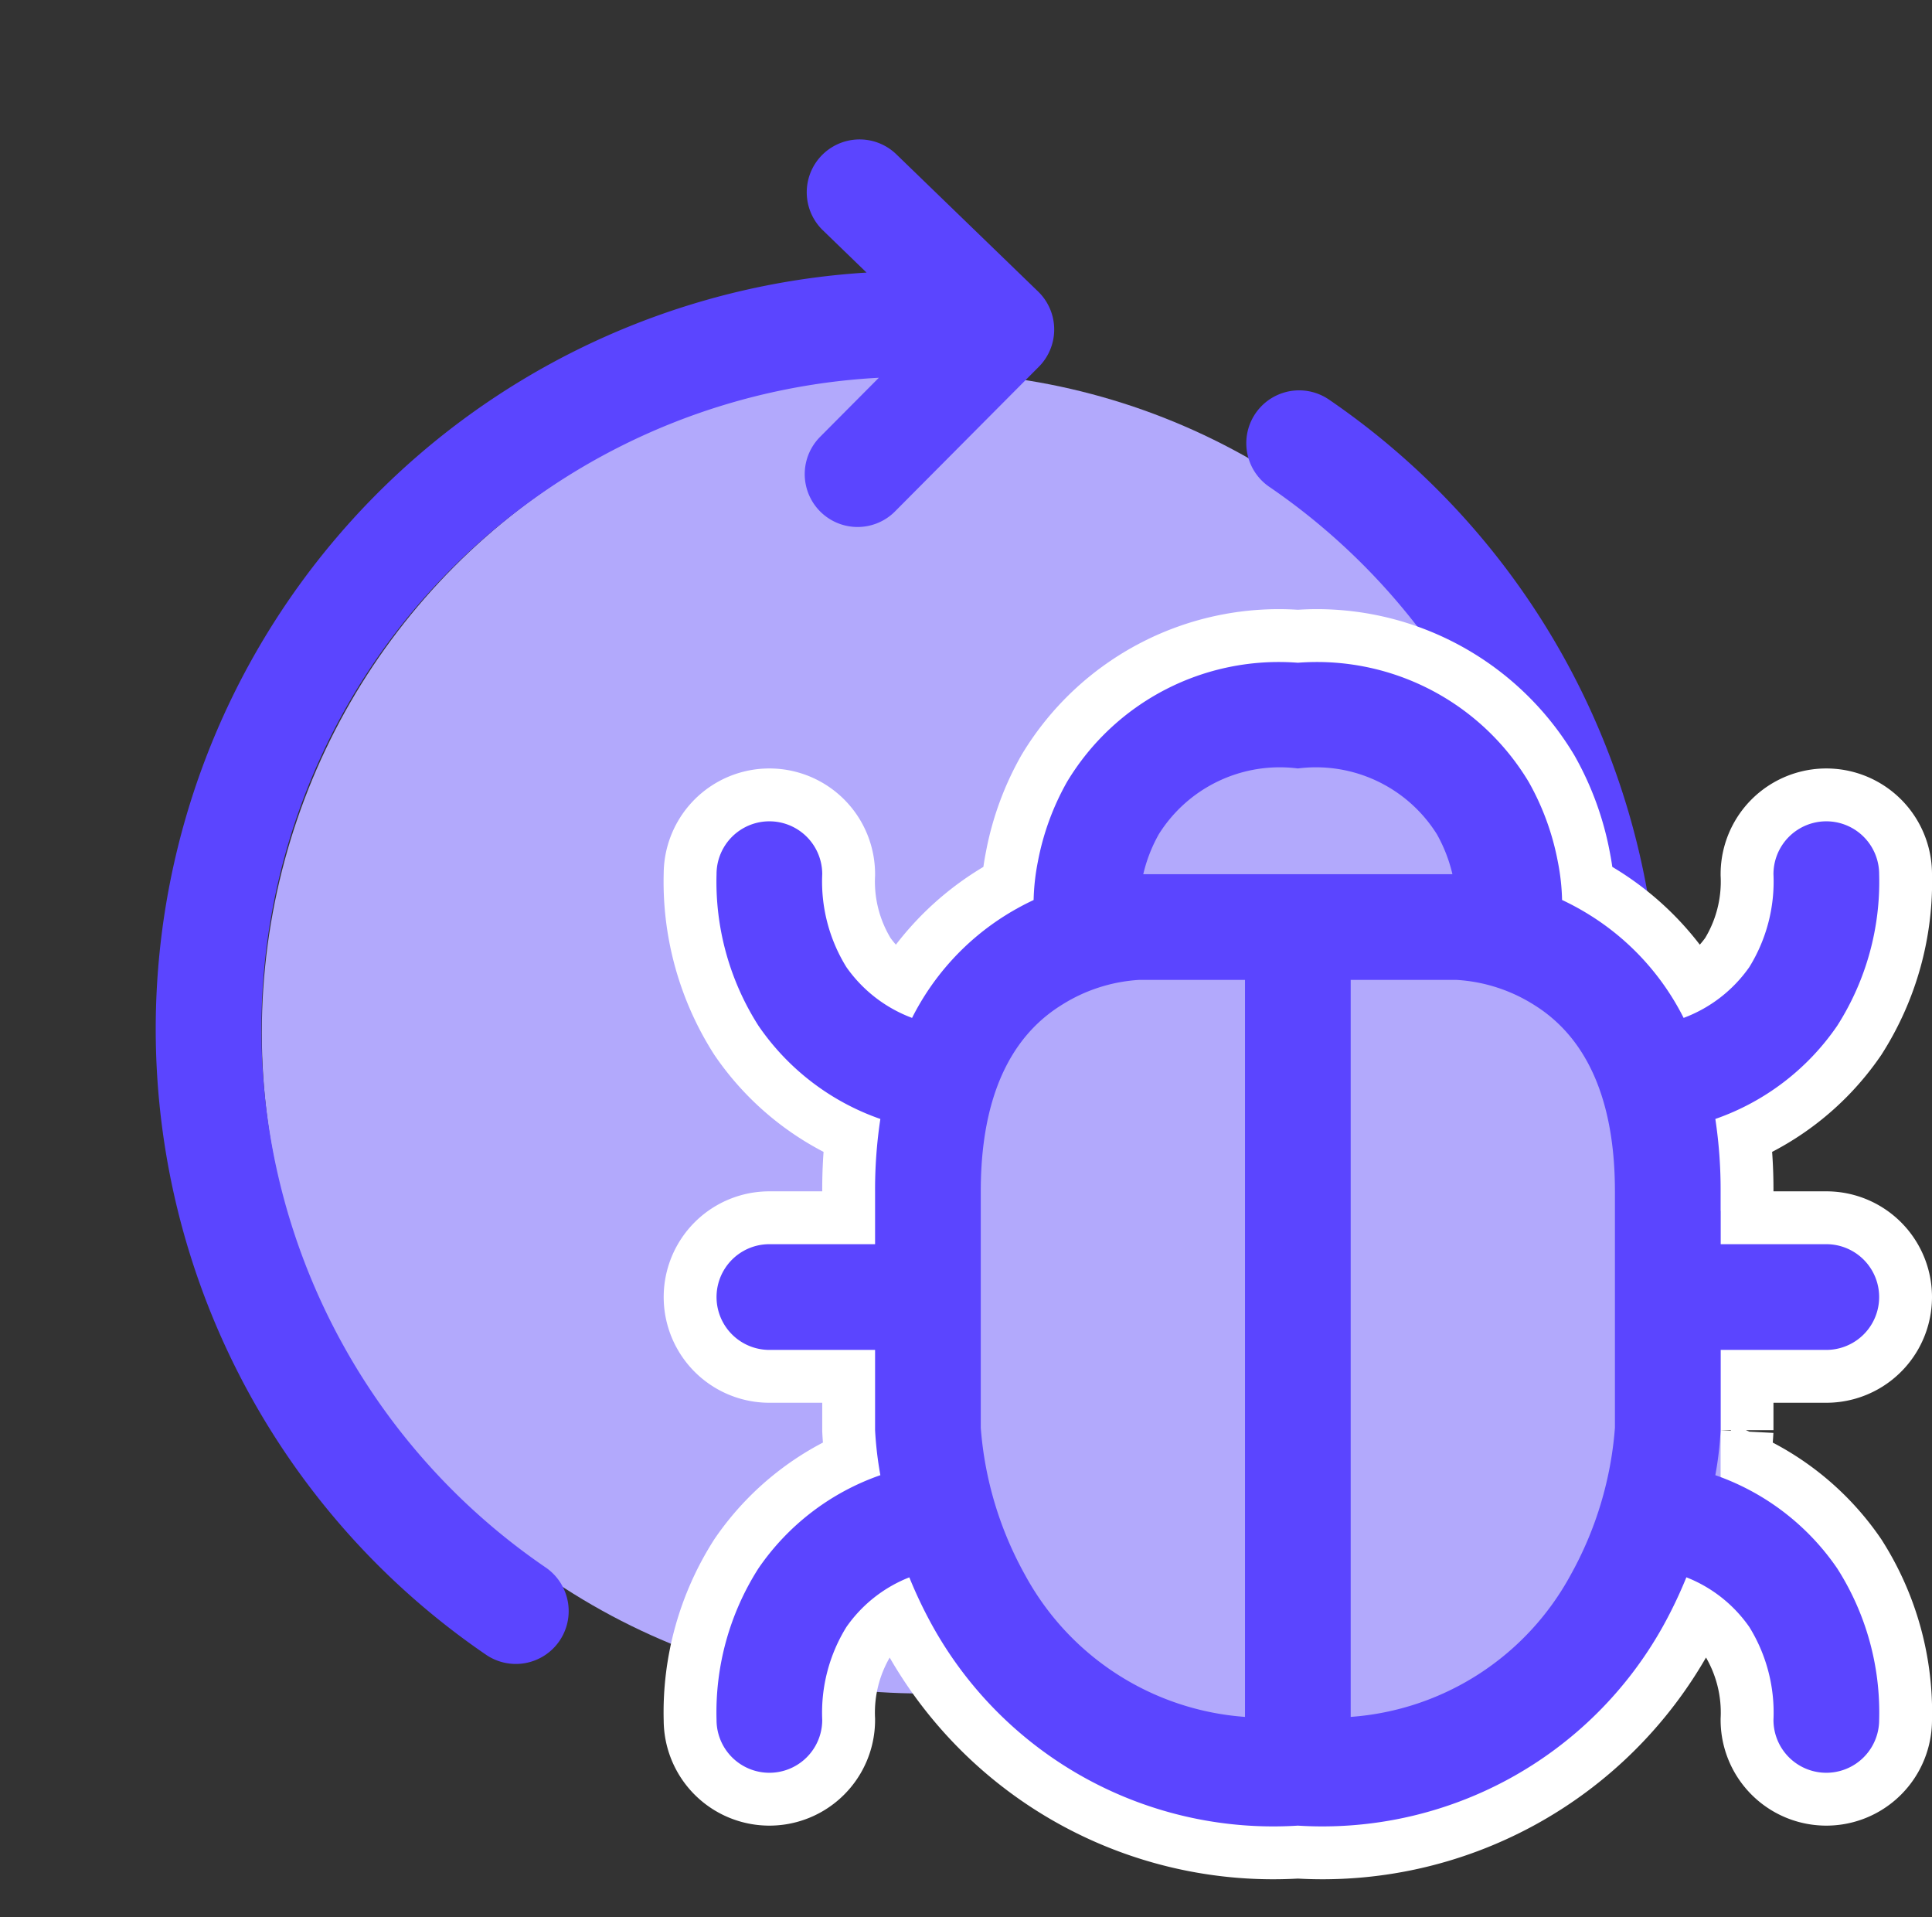
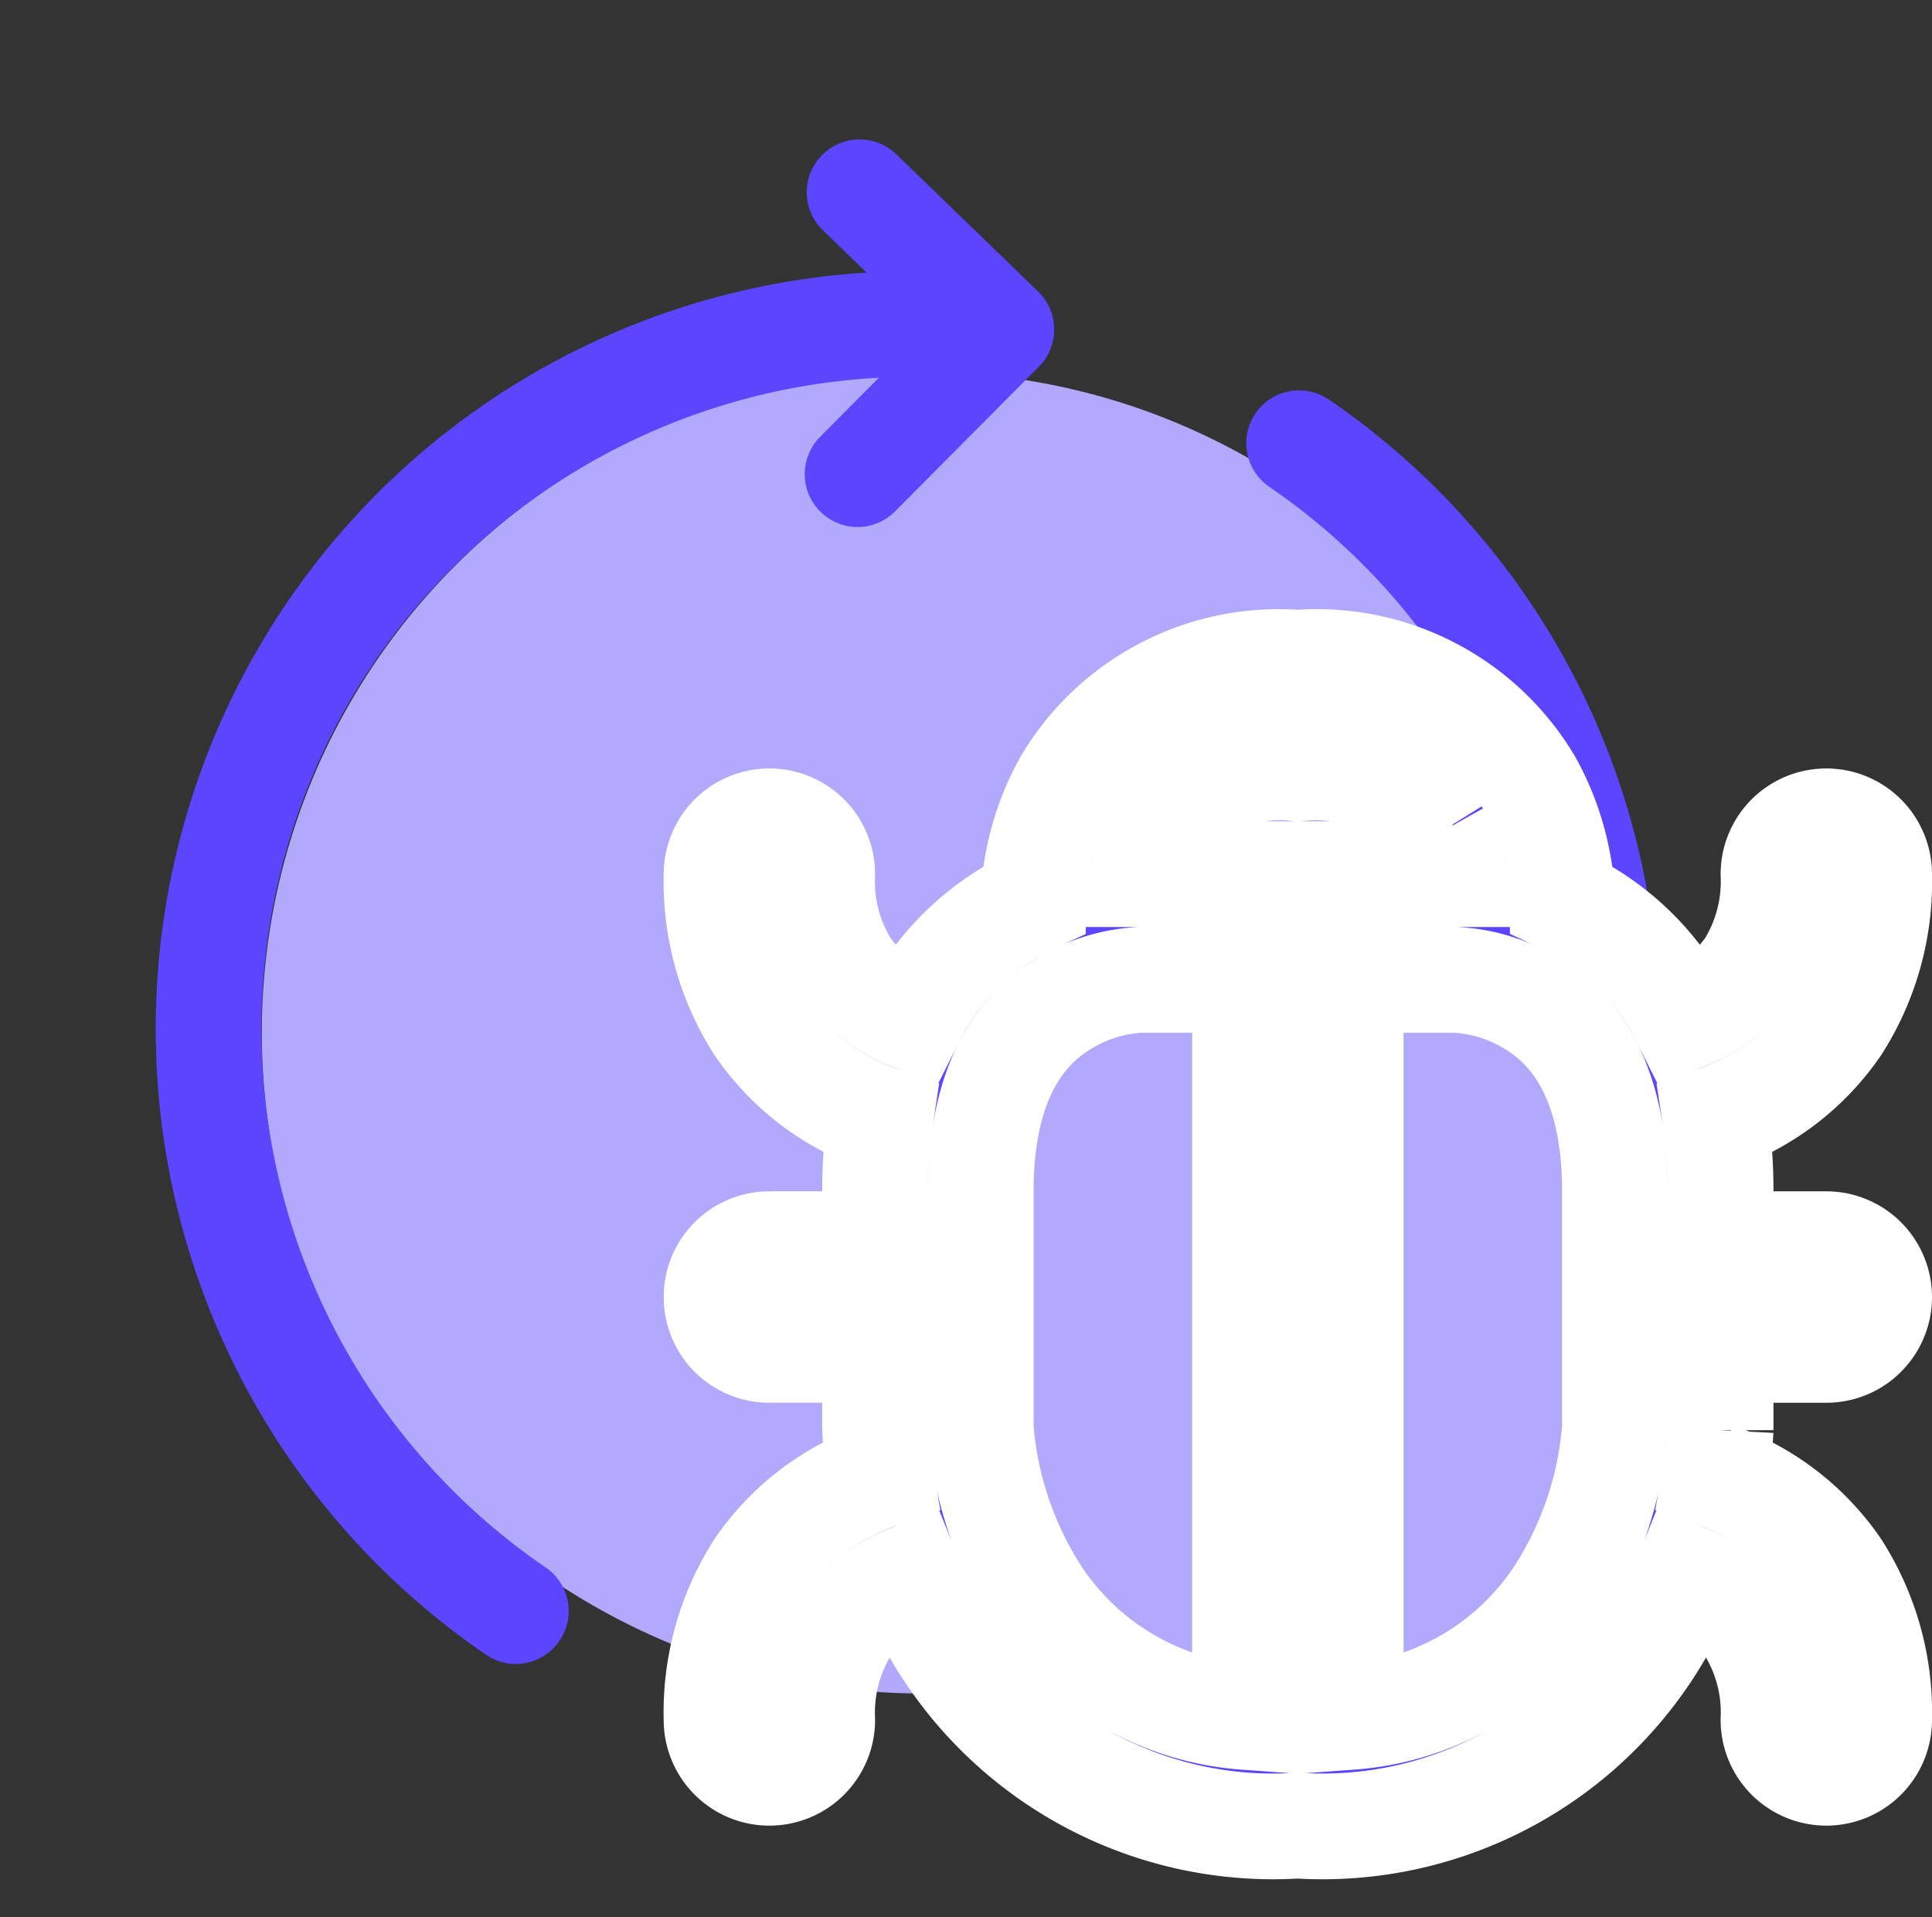
<svg xmlns="http://www.w3.org/2000/svg" width="36.559" height="36.267" viewBox="0 0 36.559 36.267">
  <rect x="0" y="0" width="36.559" height="36.267" fill="#333333" stroke="none" />
  <g id="Groupe_78856" data-name="Groupe 78856" transform="translate(-905.441 -935.462)">
    <circle id="Ellipse_5389" data-name="Ellipse 5389" cx="12.5" cy="12.5" r="12.5" transform="translate(910.395 942.5)" fill="#b2a9fc" />
    <g id="SVGRepo_iconCarrier" transform="translate(909.558 931.948) rotate(14)">
      <path id="Trac\xE9_89462" data-name="Trac\xE9 89462" d="M22.737,6.594a13.344,13.344,0,0,1,7.9,17.066c-1.775,4.913-1.861,6.247-6.689,6.794m.52-1-1.409-.773m.264,1.059,2.772-1.816M13.7,31.618A13.337,13.337,0,0,1,16.749,5.87m0,0L14.771,9.183M16.749,5.87,13.518,4" transform="translate(0)" fill="none" stroke="#5b45ff" stroke-linecap="round" stroke-linejoin="round" stroke-width="2" />
    </g>
    <g id="Groupe_78823" data-name="Groupe 78823" transform="translate(71 3)">
      <g id="Groupe_78821" data-name="Groupe 78821">
        <g id="Trac\xE9_89458" data-name="Trac\xE9 89458" transform="translate(852 951)" fill="#b2a9fc">
          <path d="M 7.158 14.242 L 4.471 13.809 L 1.01 10.336 L 1.233 1.24 L 5.752 -3.628 L 8.86 -3.244 L 14 4.671 L 14 9.45 L 13.435 9.128 L 12.919 9.906 L 10.8 13.098 L 7.158 14.242 Z" stroke="none" />
-           <path d="M 6.137 -2.573 L 2.223 1.643 L 2.02 9.933 L 4.951 12.874 L 7.084 13.217 L 10.163 12.25 L 13 7.975 L 13 4.967 L 8.275 -2.309 L 6.137 -2.573 M 5.367 -4.683 L 9.445 -4.18 L 15 4.375 L 15 11.169 L 13.752 10.459 L 11.438 13.946 L 7.232 15.267 L 3.992 14.745 L 0 10.739 L 0.242 0.837 L 5.367 -4.683 Z" stroke="none" fill="#fff" />
        </g>
        <g id="SVGRepo_iconCarrier-2" data-name="SVGRepo_iconCarrier" transform="translate(847 944)">
          <path id="Trac\xE9_89457" data-name="Trac\xE9 89457" d="M6.47,5.777A5.032,5.032,0,0,1,7,5.489a4.187,4.187,0,0,1,.08-.723,4.923,4.923,0,0,1,.552-1.512A4.675,4.675,0,0,1,12,1a4.675,4.675,0,0,1,4.368,2.254,4.92,4.92,0,0,1,.552,1.512,4.176,4.176,0,0,1,.08.722,5.027,5.027,0,0,1,.53.289A4.874,4.874,0,0,1,19.3,7.719a2.645,2.645,0,0,0,1.243-.961A3.076,3.076,0,0,0,21,5a1,1,0,0,1,2,0,5.061,5.061,0,0,1-.793,2.867A4.646,4.646,0,0,1,19.9,9.631,8.881,8.881,0,0,1,20,11v1h2a1,1,0,0,1,0,2H20v1.519a6.52,6.52,0,0,1-.1.851,4.645,4.645,0,0,1,2.306,1.763A5.061,5.061,0,0,1,23,21a1,1,0,0,1-2,0,3.076,3.076,0,0,0-.457-1.758,2.616,2.616,0,0,0-1.191-.94,8.432,8.432,0,0,1-.447.934A7.376,7.376,0,0,1,12,23a7.376,7.376,0,0,1-6.905-3.763,8.444,8.444,0,0,1-.447-.934,2.617,2.617,0,0,0-1.191.94A3.077,3.077,0,0,0,3,21a1,1,0,0,1-2,0,5.061,5.061,0,0,1,.793-2.867A4.644,4.644,0,0,1,4.1,16.37a6.857,6.857,0,0,1-.1-.851V14H2a1,1,0,0,1,0-2H4V11a8.886,8.886,0,0,1,.1-1.369A4.646,4.646,0,0,1,1.793,7.867,5.061,5.061,0,0,1,1,5,1,1,0,0,1,3,5a3.077,3.077,0,0,0,.457,1.758A2.646,2.646,0,0,0,4.7,7.719,4.874,4.874,0,0,1,6.47,5.777Zm8.162-1.531A2.874,2.874,0,0,1,14.925,5H9.075a2.871,2.871,0,0,1,.293-.754A2.7,2.7,0,0,1,12,3,2.7,2.7,0,0,1,14.632,4.246ZM9,7a3.083,3.083,0,0,0-1.467.473C6.843,7.9,6,8.82,6,11v4.474a6.768,6.768,0,0,0,.841,2.789A5.158,5.158,0,0,0,11,20.943V7Zm4,0V20.943a5.158,5.158,0,0,0,4.159-2.68A6.769,6.769,0,0,0,18,15.474V11c0-2.18-.843-3.1-1.53-3.527A3.083,3.083,0,0,0,15,7Z" fill="#5b45ff" stroke="#fff" stroke-width="2" fill-rule="evenodd" />
        </g>
      </g>
      <g id="Groupe_78822" data-name="Groupe 78822">
-         <path id="Trac\xE9_89458-2" data-name="Trac\xE9 89458" d="M.242.837l5.125-5.52,4.078.5L15,4.375v6.794l-1.248-.71-2.314,3.487-4.205,1.32-3.24-.521L0,10.739Z" transform="translate(852 951)" fill="#b2a9fc" />
        <g id="SVGRepo_iconCarrier-3" data-name="SVGRepo_iconCarrier" transform="translate(847 944)">
-           <path id="Trac\xE9_89457-2" data-name="Trac\xE9 89457" d="M6.47,5.777A5.032,5.032,0,0,1,7,5.489a4.187,4.187,0,0,1,.08-.723,4.923,4.923,0,0,1,.552-1.512A4.675,4.675,0,0,1,12,1a4.675,4.675,0,0,1,4.368,2.254,4.92,4.92,0,0,1,.552,1.512,4.176,4.176,0,0,1,.08.722,5.027,5.027,0,0,1,.53.289A4.874,4.874,0,0,1,19.3,7.719a2.645,2.645,0,0,0,1.243-.961A3.076,3.076,0,0,0,21,5a1,1,0,0,1,2,0,5.061,5.061,0,0,1-.793,2.867A4.646,4.646,0,0,1,19.9,9.631,8.881,8.881,0,0,1,20,11v1h2a1,1,0,0,1,0,2H20v1.519a6.52,6.52,0,0,1-.1.851,4.645,4.645,0,0,1,2.306,1.763A5.061,5.061,0,0,1,23,21a1,1,0,0,1-2,0,3.076,3.076,0,0,0-.457-1.758,2.616,2.616,0,0,0-1.191-.94,8.432,8.432,0,0,1-.447.934A7.376,7.376,0,0,1,12,23a7.376,7.376,0,0,1-6.905-3.763,8.444,8.444,0,0,1-.447-.934,2.617,2.617,0,0,0-1.191.94A3.077,3.077,0,0,0,3,21a1,1,0,0,1-2,0,5.061,5.061,0,0,1,.793-2.867A4.644,4.644,0,0,1,4.1,16.37a6.857,6.857,0,0,1-.1-.851V14H2a1,1,0,0,1,0-2H4V11a8.886,8.886,0,0,1,.1-1.369A4.646,4.646,0,0,1,1.793,7.867,5.061,5.061,0,0,1,1,5,1,1,0,0,1,3,5a3.077,3.077,0,0,0,.457,1.758A2.646,2.646,0,0,0,4.7,7.719,4.874,4.874,0,0,1,6.47,5.777Zm8.162-1.531A2.874,2.874,0,0,1,14.925,5H9.075a2.871,2.871,0,0,1,.293-.754A2.7,2.7,0,0,1,12,3,2.7,2.7,0,0,1,14.632,4.246ZM9,7a3.083,3.083,0,0,0-1.467.473C6.843,7.9,6,8.82,6,11v4.474a6.768,6.768,0,0,0,.841,2.789A5.158,5.158,0,0,0,11,20.943V7Zm4,0V20.943a5.158,5.158,0,0,0,4.159-2.68A6.769,6.769,0,0,0,18,15.474V11c0-2.18-.843-3.1-1.53-3.527A3.083,3.083,0,0,0,15,7Z" fill="#5b45ff" fill-rule="evenodd" />
-         </g>
+           </g>
      </g>
    </g>
  </g>
</svg>